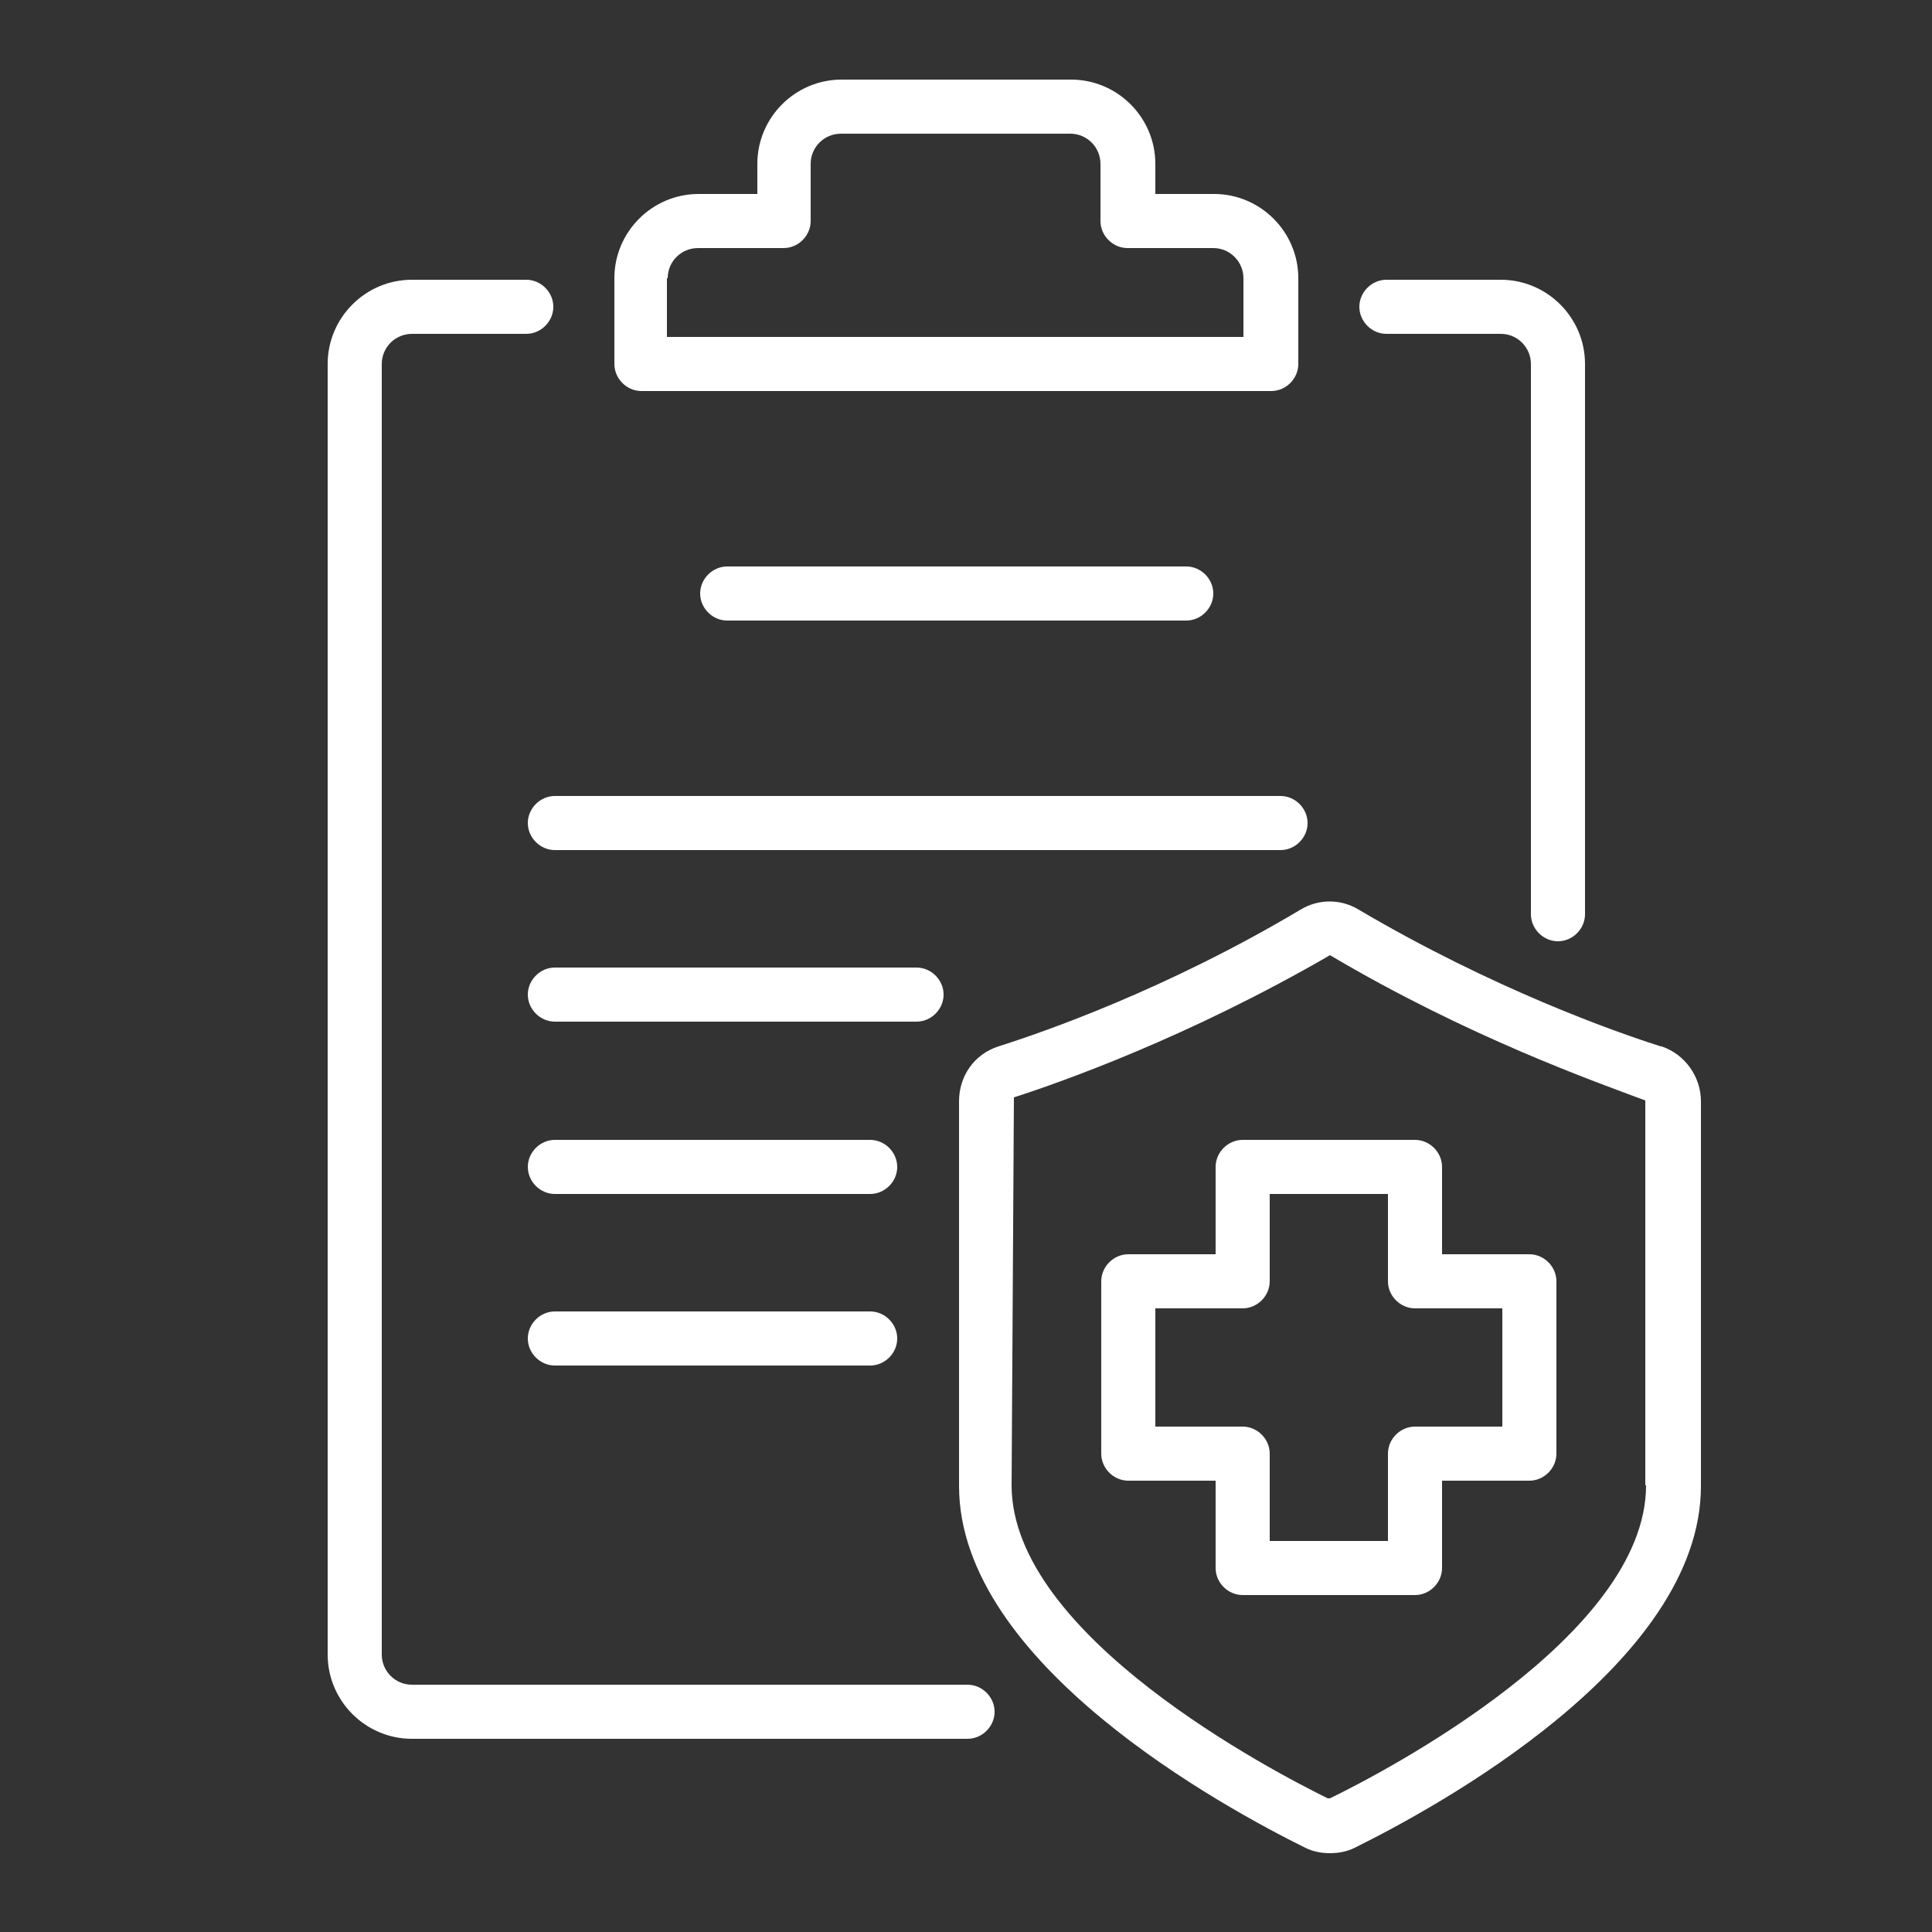
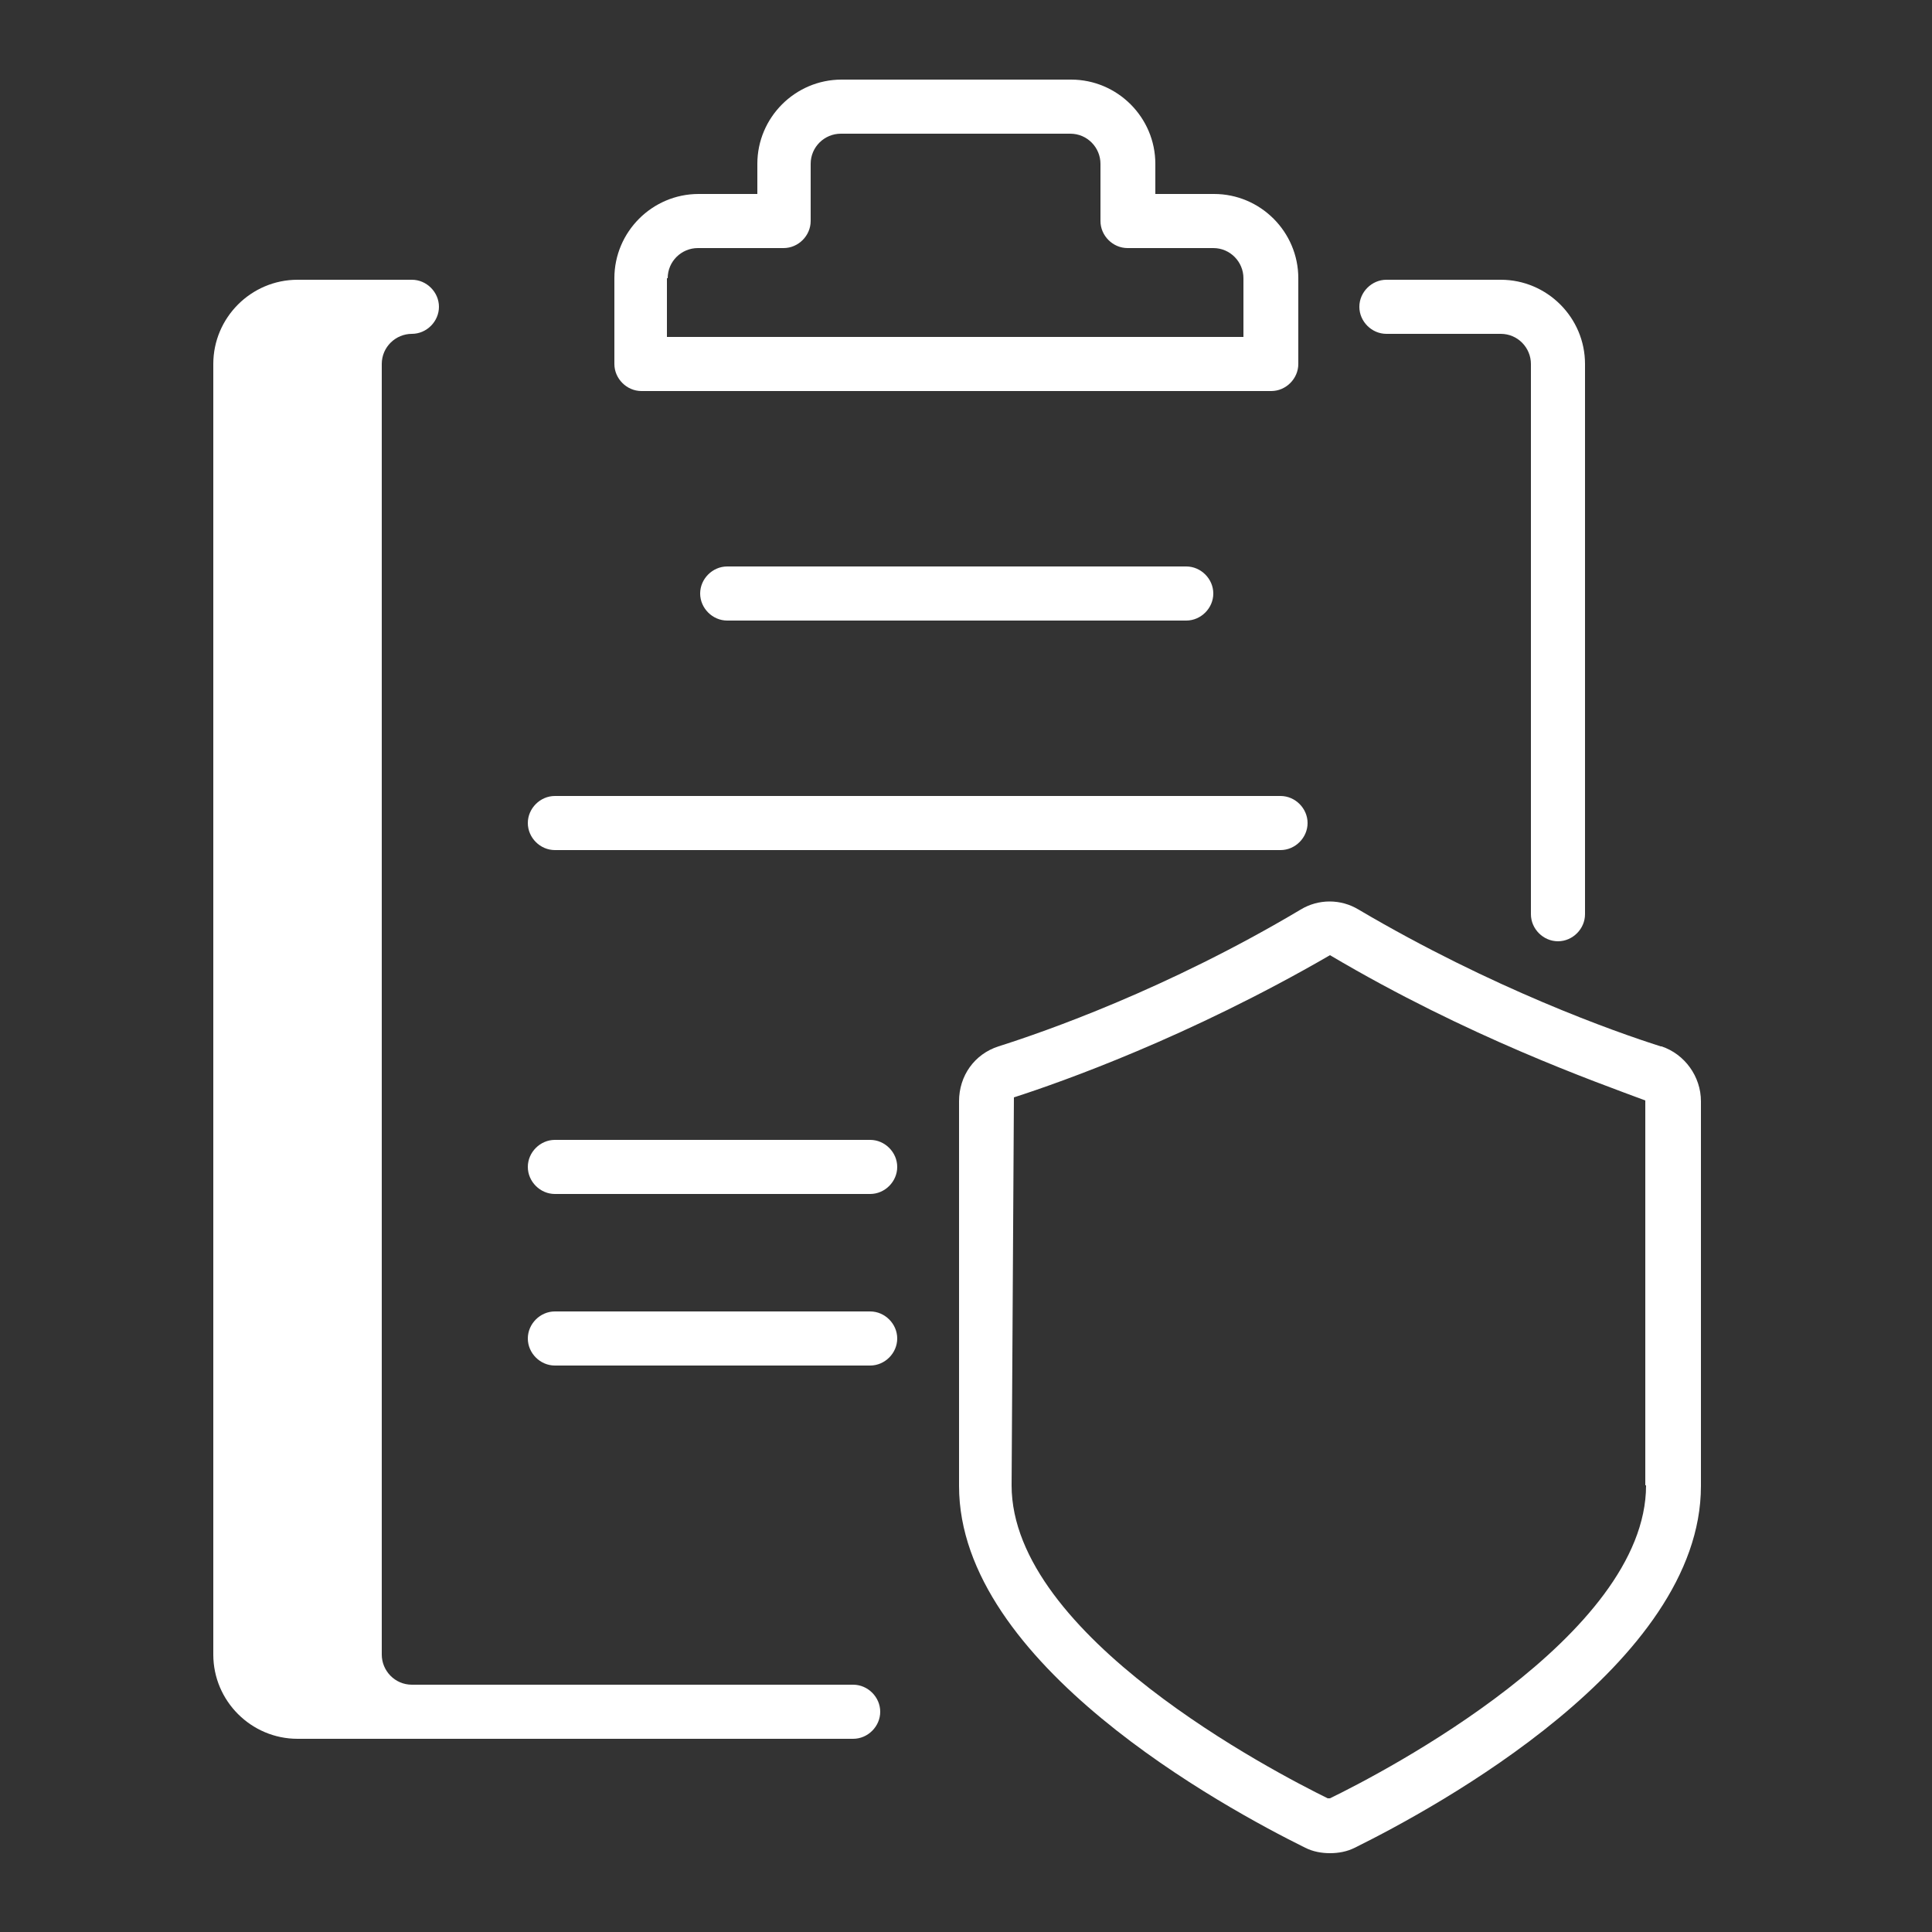
<svg xmlns="http://www.w3.org/2000/svg" id="Layer_1" data-name="Layer 1" viewBox="0 0 25 25">
  <rect x="0" y="0" width="25" height="25" fill="#333333" stroke="none" />
  <defs>
    <style>
      .cls-1 {
        fill: #fff;
      }
    </style>
  </defs>
  <path class="cls-1" d="m21.49,13.54c-.6-.19-2.18-.75-3.91-1.77-.23-.14-.52-.14-.75,0-1.73,1.03-3.31,1.58-3.91,1.77-.31.1-.51.38-.51.71v4.98c0,2.3,3.43,4.16,4.48,4.68,0,0,0,0,0,0,.1.05.21.07.32.07s.22-.02.32-.07c1.05-.52,4.48-2.38,4.48-4.68v-4.98c0-.32-.21-.61-.51-.71Zm-.19,5.68c0,1.95-3.41,3.72-4.09,4.05,0,0-.01,0-.03,0-.69-.34-4.09-2.1-4.09-4.05l.03-5.02c.62-.2,2.26-.78,4.09-1.84,1.79,1.06,3.44,1.64,4.08,1.88v4.98Z" />
-   <path class="cls-1" d="m12.52,21.8h-7.19c-.22,0-.39-.18-.39-.39V4.71c0-.22.18-.39.39-.39h1.48c.19,0,.35-.16.35-.35s-.16-.35-.35-.35h-1.48c-.6,0-1.09.49-1.09,1.09v16.7c0,.6.49,1.09,1.09,1.09h7.19c.19,0,.35-.16.35-.35s-.16-.35-.35-.35Z" />
+   <path class="cls-1" d="m12.52,21.8h-7.19c-.22,0-.39-.18-.39-.39V4.71c0-.22.18-.39.39-.39c.19,0,.35-.16.35-.35s-.16-.35-.35-.35h-1.48c-.6,0-1.09.49-1.09,1.09v16.7c0,.6.49,1.09,1.09,1.09h7.19c.19,0,.35-.16.35-.35s-.16-.35-.35-.35Z" />
  <path class="cls-1" d="m17.94,4.32h1.48c.22,0,.39.18.39.39v7.12c0,.19.16.35.35.35s.35-.16.35-.35v-7.12c0-.6-.49-1.09-1.09-1.09h-1.48c-.19,0-.35.16-.35.35s.16.35.35.35Z" />
  <path class="cls-1" d="m8.29,5.06h8.16c.19,0,.35-.16.35-.35v-1.11c0-.6-.49-1.09-1.09-1.09h-.76v-.39c0-.6-.49-1.09-1.09-1.09h-2.97c-.6,0-1.09.49-1.09,1.09v.39h-.76c-.6,0-1.09.49-1.09,1.09v1.11c0,.19.16.35.35.35Zm.35-1.46c0-.22.18-.39.39-.39h1.11c.19,0,.35-.16.35-.35v-.74c0-.22.18-.39.39-.39h2.97c.22,0,.39.18.39.39v.74c0,.19.16.35.35.35h1.11c.22,0,.39.18.39.39v.76h-7.46v-.76Z" />
  <path class="cls-1" d="m9.41,7.33c-.19,0-.35.16-.35.35s.16.35.35.35h5.94c.19,0,.35-.16.35-.35s-.16-.35-.35-.35h-5.94Z" />
  <path class="cls-1" d="m6.83,10.65c0,.19.16.35.35.35h9.39c.19,0,.35-.16.35-.35s-.16-.35-.35-.35H7.18c-.19,0-.35.16-.35.35Z" />
-   <path class="cls-1" d="m12.21,12.87c0-.19-.16-.35-.35-.35h-4.68c-.19,0-.35.16-.35.35s.16.35.35.35h4.68c.19,0,.35-.16.35-.35Z" />
  <path class="cls-1" d="m11.26,14.75h-4.08c-.19,0-.35.16-.35.35s.16.35.35.35h4.08c.19,0,.35-.16.35-.35s-.16-.35-.35-.35Z" />
  <path class="cls-1" d="m11.26,16.97h-4.08c-.19,0-.35.16-.35.35s.16.35.35.35h4.08c.19,0,.35-.16.35-.35s-.16-.35-.35-.35Z" />
-   <path class="cls-1" d="m15.73,15.1v1.13h-1.13c-.19,0-.35.16-.35.35v2.23c0,.19.16.35.35.35h1.13v1.13c0,.19.16.35.35.35h2.23c.19,0,.35-.16.35-.35v-1.13h1.13c.19,0,.35-.16.35-.35v-2.23c0-.19-.16-.35-.35-.35h-1.13v-1.13c0-.19-.16-.35-.35-.35h-2.23c-.19,0-.35.16-.35.35Zm.7,1.48v-1.13h1.53v1.13c0,.19.16.35.35.35h1.13v1.53h-1.13c-.19,0-.35.16-.35.35v1.13h-1.53v-1.13c0-.19-.16-.35-.35-.35h-1.13v-1.53h1.13c.19,0,.35-.16.35-.35Z" />
</svg>